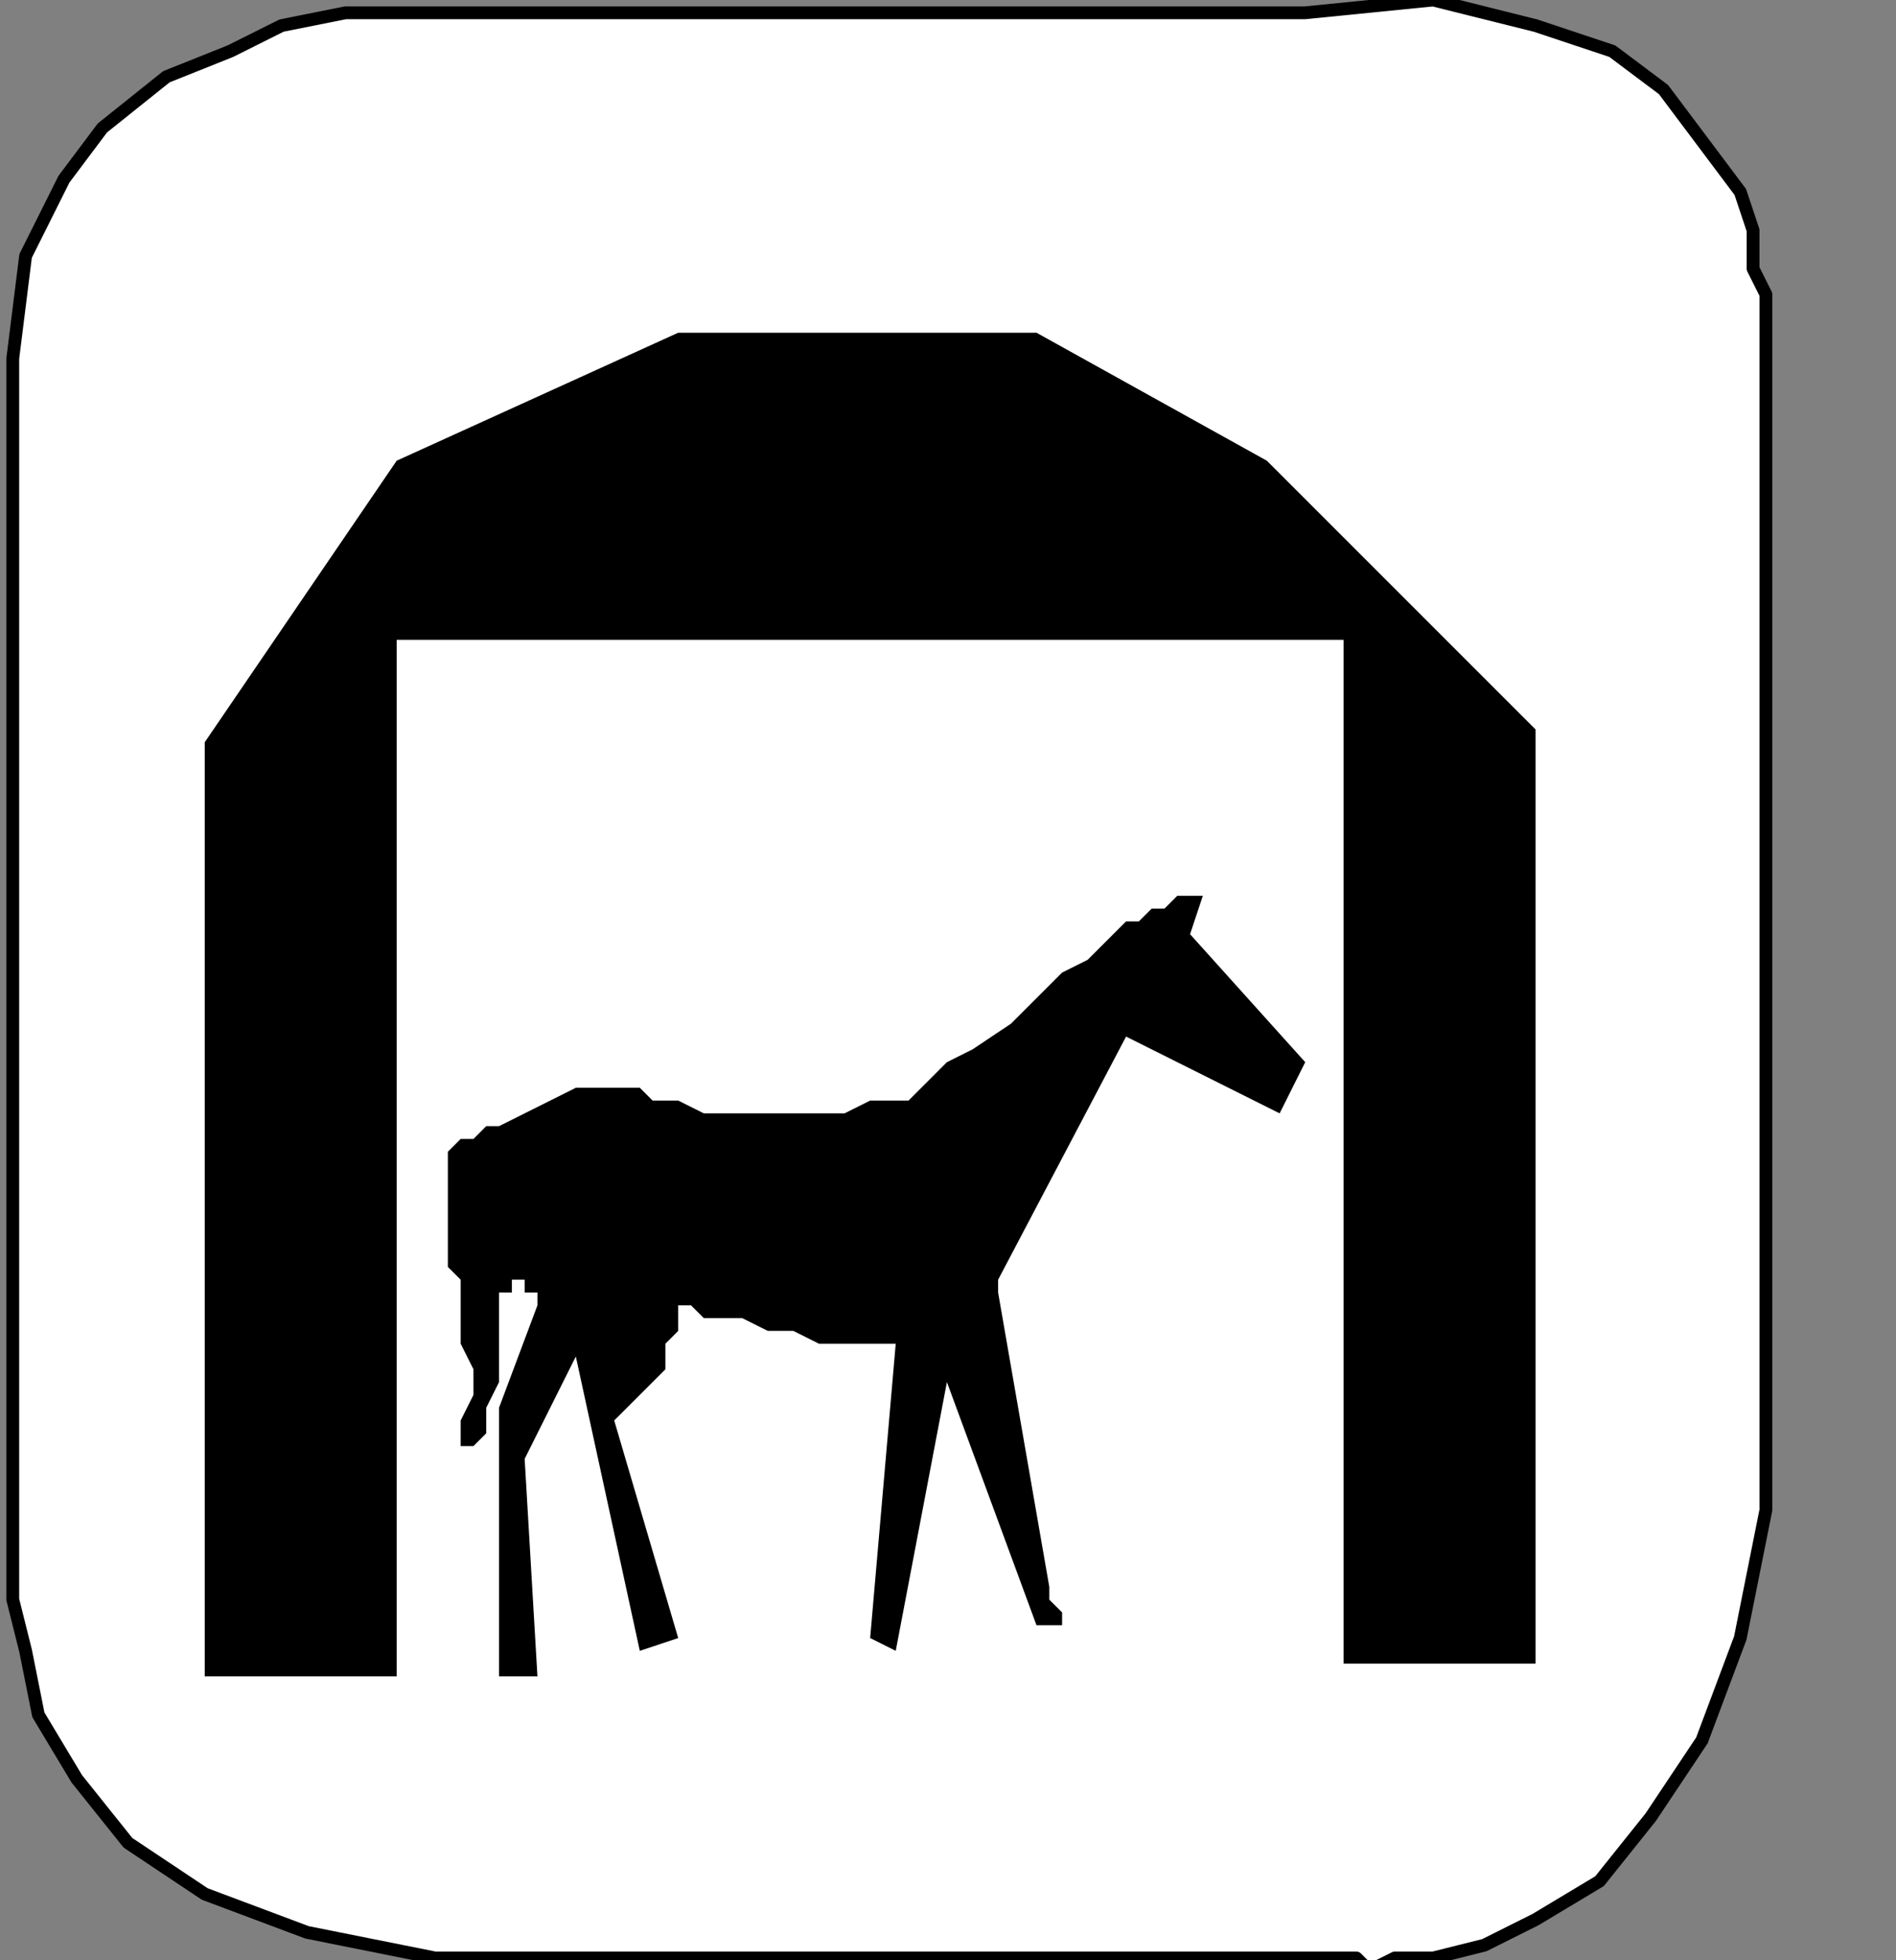
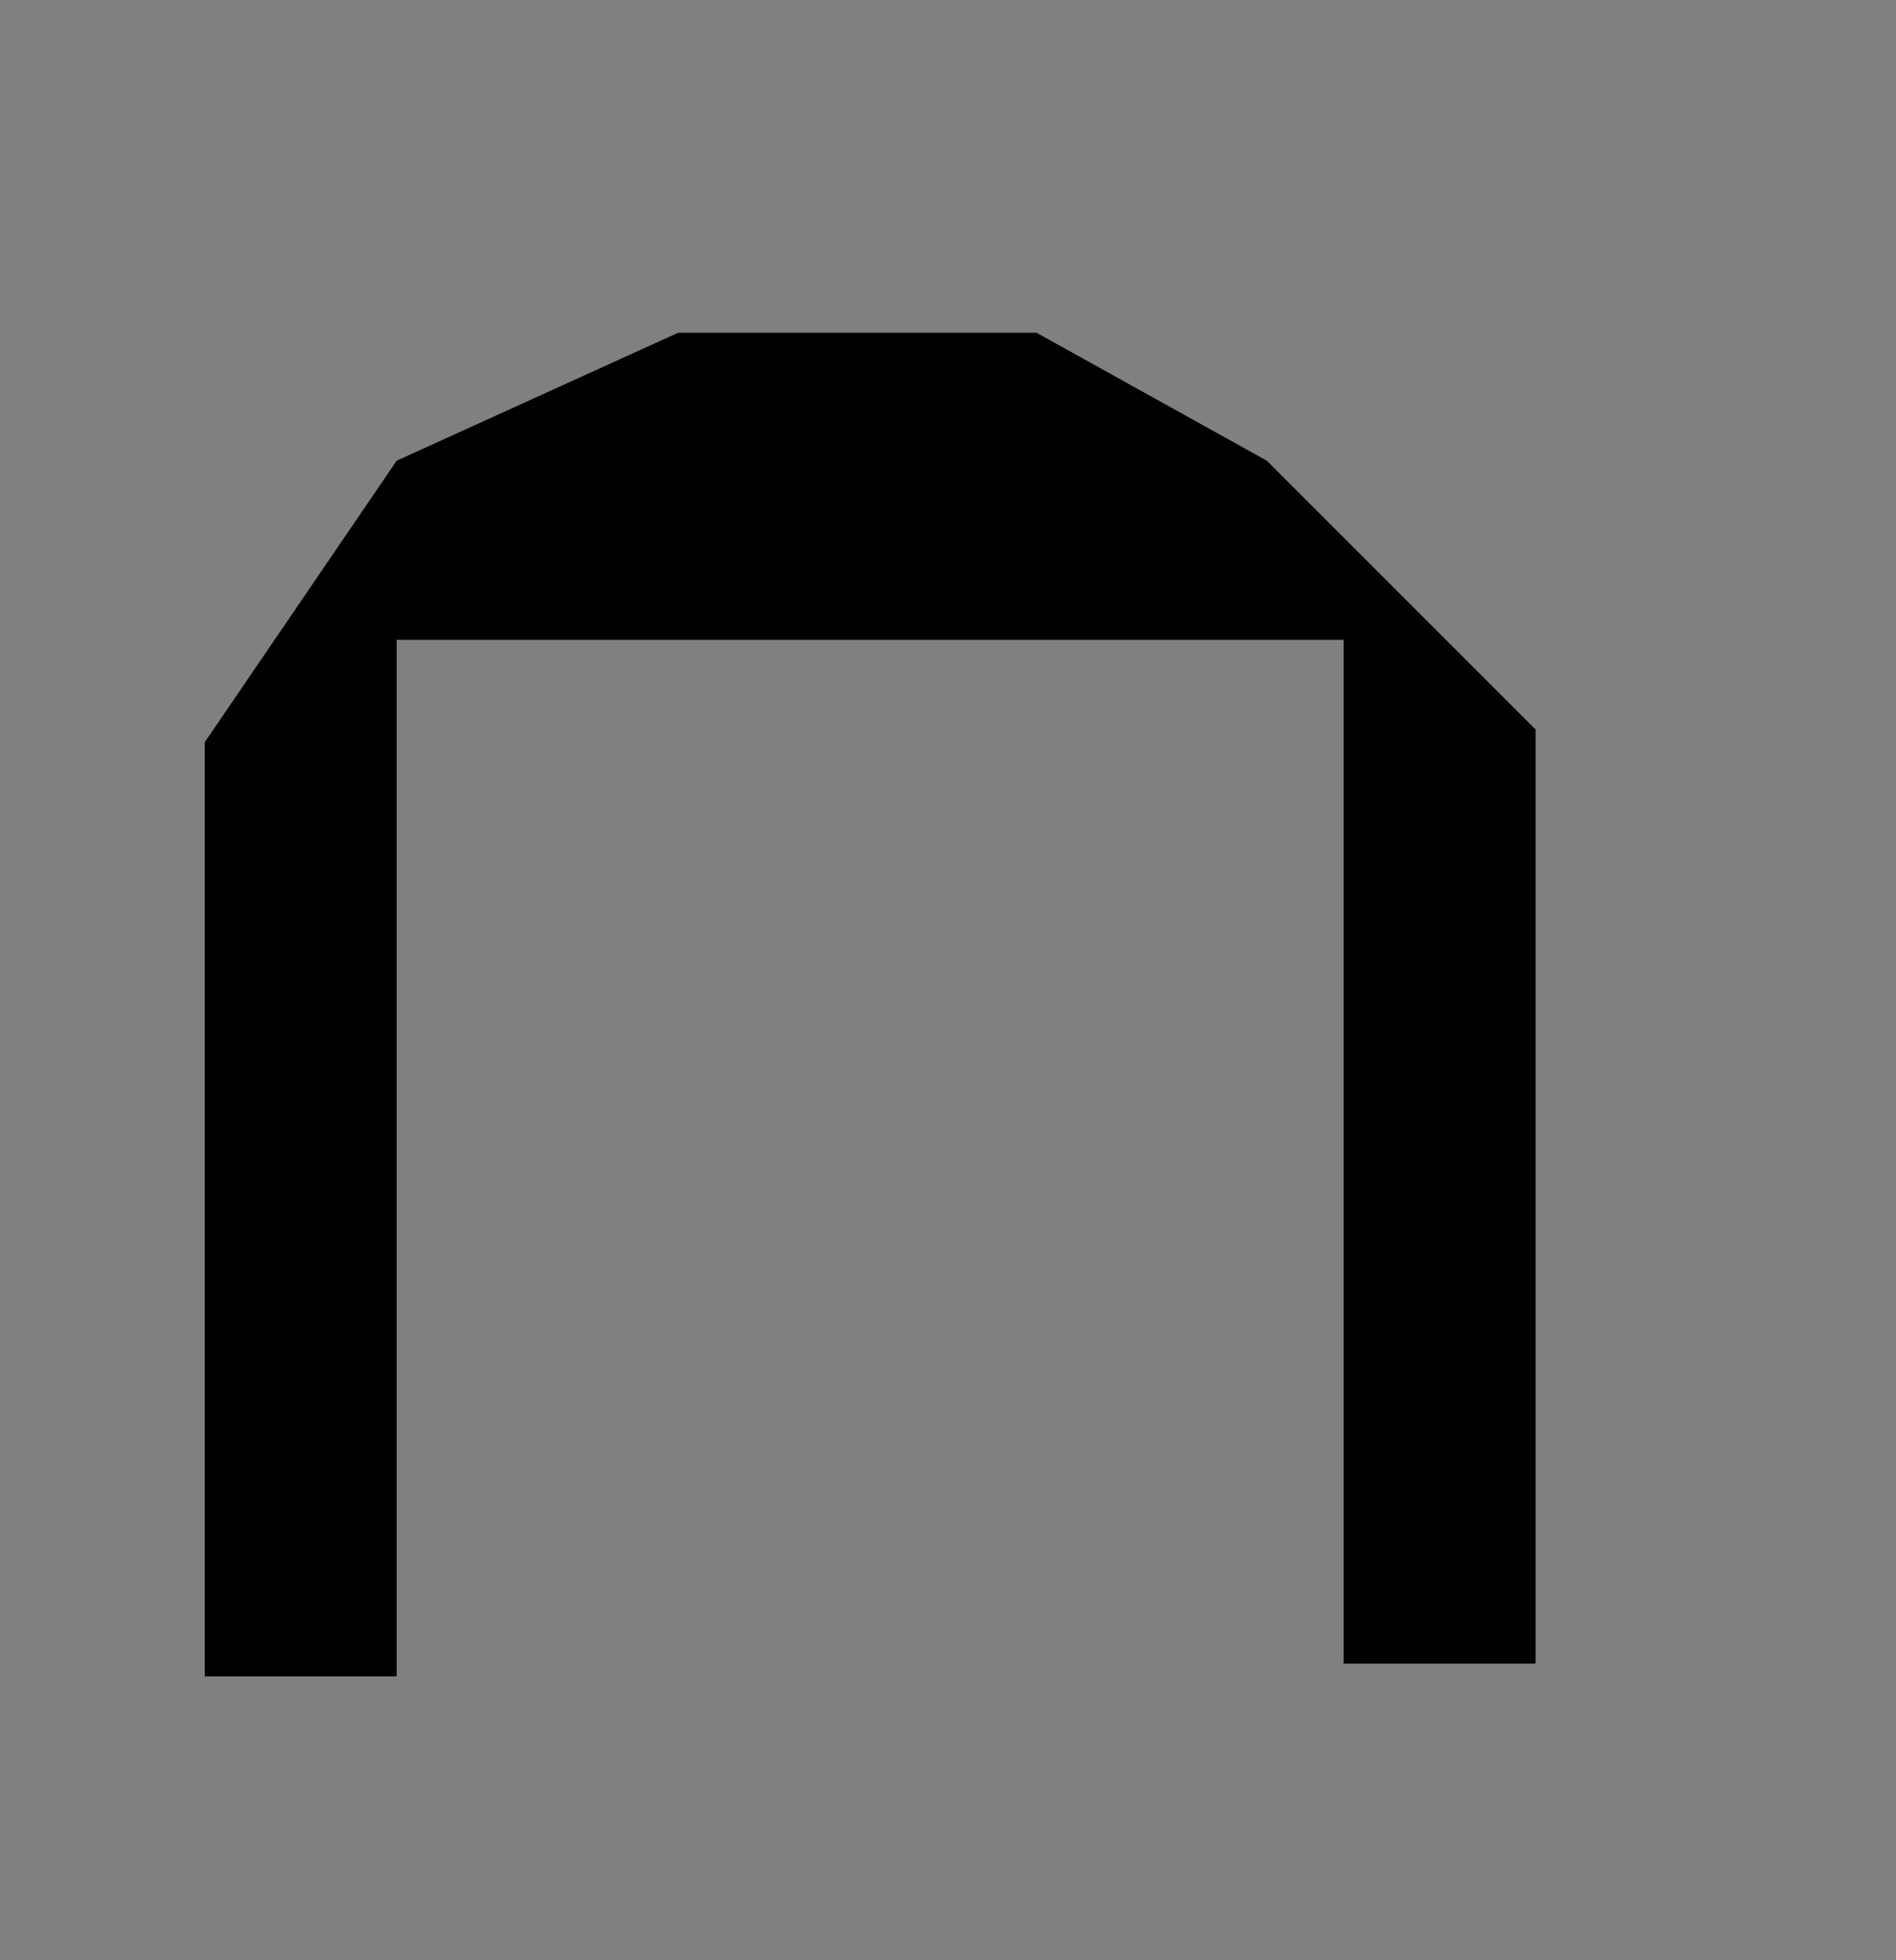
<svg xmlns="http://www.w3.org/2000/svg" xmlns:ns1="http://sodipodi.sourceforge.net/DTD/sodipodi-0.dtd" xmlns:ns2="http://www.inkscape.org/namespaces/inkscape" version="1.0" width="31.433mm" height="32.491mm" id="svg13" ns1:docname="PD089JBF.WMF">
  <rect width="100%" height="100%" fill="#808080" stroke="none" />
  <ns1:namedview pagecolor="#ffffff" bordercolor="#666666" borderopacity="1" objecttolerance="10" gridtolerance="10" guidetolerance="10" ns2:pageopacity="0" ns2:pageshadow="2" ns2:window-width="640" ns2:window-height="480" id="namedview15" />
  <defs id="defs3">
    <pattern id="WMFhbasepattern" patternUnits="userSpaceOnUse" width="6" height="6" x="0" y="0" />
  </defs>
-   <path style="fill:#ffffff;fill-rule:nonzero;fill-opacity:1;stroke:none;" d="  M -89,110.641   M 27.261,0.802   L 27.261,0.802   L 26.459,0.802   L 24.856,0.802   L 21.649,0.802   L 17.64,1.603   L 14.432,3.207   L 10.423,4.81   L 6.414,8.017   L 4.009,11.224   L 1.604,16.035   L 0.802,22.449   L 0.802,94.606   L 0.802,94.606   L 0.802,95.407   L 0.802,97.011   L 0.802,100.218   L 1.604,103.425   L 2.405,107.434   L 4.811,111.442   L 8.018,115.451   L 12.829,118.658   L 19.243,121.063   L 27.261,122.667   L 84.991,122.667   L 84.991,122.667   L 85.793,123.468   L 87.396,122.667   L 89.802,122.667   L 93.009,121.865   L 96.216,120.261   L 100.225,117.856   L 103.432,113.847   L 106.64,109.037   L 109.045,102.623   L 110.649,94.606   L 110.649,19.242   L 110.649,19.242   L 110.649,18.44   L 109.847,16.837   L 109.847,14.431   L 109.045,12.026   L 106.64,8.819   L 104.234,5.612   L 101.027,3.207   L 96.216,1.603   L 89.802,0   L 81.784,0.802   L 27.261,0.802   L 27.261,0.802  z " id="path5" />
-   <path style="fill:none;stroke:#000000;stroke-width:0.802px;stroke-linecap:round;stroke-linejoin:round;stroke-miterlimit:4;stroke-dasharray:none;stroke-opacity:1;" d="  M -89,110.641   M 27.261,0.802   L 27.261,0.802   L 26.459,0.802   L 24.856,0.802   L 21.649,0.802   L 17.64,1.603   L 14.432,3.207   L 10.423,4.81   L 6.414,8.017   L 4.009,11.224   L 1.604,16.035   L 0.802,22.449   L 0.802,94.606   L 0.802,94.606   L 0.802,95.407   L 0.802,97.011   L 0.802,100.218   L 1.604,103.425   L 2.405,107.434   L 4.811,111.442   L 8.018,115.451   L 12.829,118.658   L 19.243,121.063   L 27.261,122.667   L 84.991,122.667   L 84.991,122.667   L 85.793,123.468   L 87.396,122.667   L 89.802,122.667   L 93.009,121.865   L 96.216,120.261   L 100.225,117.856   L 103.432,113.847   L 106.64,109.037   L 109.045,102.623   L 110.649,94.606   L 110.649,19.242   L 110.649,19.242   L 110.649,18.44   L 109.847,16.837   L 109.847,14.431   L 109.045,12.026   L 106.64,8.819   L 104.234,5.612   L 101.027,3.207   L 96.216,1.603   L 89.802,0   L 81.784,0.802   L 27.261,0.802   L 27.261,0.802  " id="path7" />
  <path style="fill:#000000;fill-rule:nonzero;fill-opacity:1;stroke:none;" d="  M -48.108,129.081   M 64.946,20.845   L 42.495,20.845   L 24.856,28.863   L 12.829,46.501   L 12.829,105.028   L 24.856,105.028   L 24.856,40.087   L 84.189,40.087   L 84.189,104.227   L 96.216,104.227   L 96.216,45.699   L 79.378,28.863   L 64.946,20.845   L 64.946,20.845  z " id="path9" />
-   <path style="fill:#000000;fill-rule:nonzero;fill-opacity:1;stroke:none;" d="  M -84.991,174.78   M 31.27,70.553   L 31.27,70.553   L 31.27,70.553   L 30.468,70.553   L 30.468,70.553   L 29.667,71.355   L 28.865,71.355   L 28.063,72.157   L 28.063,73.76   L 28.063,74.562   L 28.063,76.166   L 28.063,78.571   L 28.063,78.571   L 28.063,78.571   L 28.063,79.373   L 28.865,80.174   L 28.865,80.976   L 28.865,82.58   L 28.865,84.183   L 29.667,85.786   L 29.667,87.39   L 28.865,88.993   L 28.865,90.597   L 28.865,90.597   L 28.865,90.597   L 28.865,90.597   L 29.667,90.597   L 29.667,90.597   L 29.667,90.597   L 30.468,89.795   L 30.468,88.192   L 31.27,86.588   L 31.27,84.183   L 31.27,80.976   L 31.27,80.976   L 31.27,80.976   L 31.27,80.976   L 32.072,80.976   L 32.072,80.174   L 32.072,80.174   L 32.072,80.174   L 32.874,80.174   L 32.874,80.976   L 33.676,80.976   L 33.676,81.778   L 31.27,88.192   L 31.27,105.028   L 33.676,105.028   L 32.874,91.399   L 36.081,84.985   L 40.09,103.425   L 42.495,102.623   L 38.486,88.993   L 38.486,88.993   L 39.288,88.192   L 39.288,88.192   L 39.288,88.192   L 40.09,87.39   L 40.09,87.39   L 40.892,86.588   L 41.694,85.786   L 41.694,84.183   L 42.495,83.381   L 42.495,81.778   L 42.495,81.778   L 43.297,81.778   L 43.297,81.778   L 44.099,82.58   L 44.901,82.58   L 46.505,82.58   L 48.108,83.381   L 49.712,83.381   L 51.315,84.183   L 53.721,84.183   L 56.126,84.183   L 54.523,102.623   L 56.126,103.425   L 59.333,86.588   L 64.946,101.821   L 66.55,101.821   L 66.55,101.821   L 66.55,101.821   L 66.55,101.821   L 66.55,101.02   L 66.55,101.02   L 66.55,101.02   L 66.55,101.02   L 66.55,101.02   L 65.748,100.218   L 65.748,100.218   L 65.748,100.218   L 65.748,100.218   L 65.748,100.218   L 65.748,99.416   L 65.748,99.416   L 65.748,99.416   L 65.748,99.416   L 65.748,99.416   L 65.748,99.416   L 65.748,99.416   L 65.748,99.416   L 65.748,99.416   L 62.541,80.976   L 62.541,80.174   L 70.559,64.941   L 80.18,69.752   L 81.784,66.545   L 74.568,58.527   L 75.369,56.122   L 75.369,56.122   L 75.369,56.122   L 74.568,56.122   L 74.568,56.122   L 73.766,56.122   L 72.964,56.924   L 72.964,56.924   L 72.162,56.924   L 71.36,57.725   L 71.36,57.725   L 70.559,57.725   L 70.559,57.725   L 70.559,57.725   L 69.757,58.527   L 68.153,60.131   L 66.55,60.932   L 64.946,62.536   L 63.342,64.139   L 60.937,65.743   L 59.333,66.545   L 57.73,68.148   L 56.928,68.95   L 56.928,68.95   L 56.126,68.95   L 55.324,68.95   L 54.523,68.95   L 52.919,69.752   L 51.315,69.752   L 49.712,69.752   L 47.306,69.752   L 45.703,69.752   L 44.099,69.752   L 42.495,68.95   L 42.495,68.95   L 42.495,68.95   L 41.694,68.95   L 40.892,68.95   L 40.09,68.148   L 38.486,68.148   L 37.685,68.148   L 36.081,68.148   L 34.477,68.95   L 32.874,69.752   L 31.27,70.553   L 31.27,70.553  z " id="path11" />
</svg>